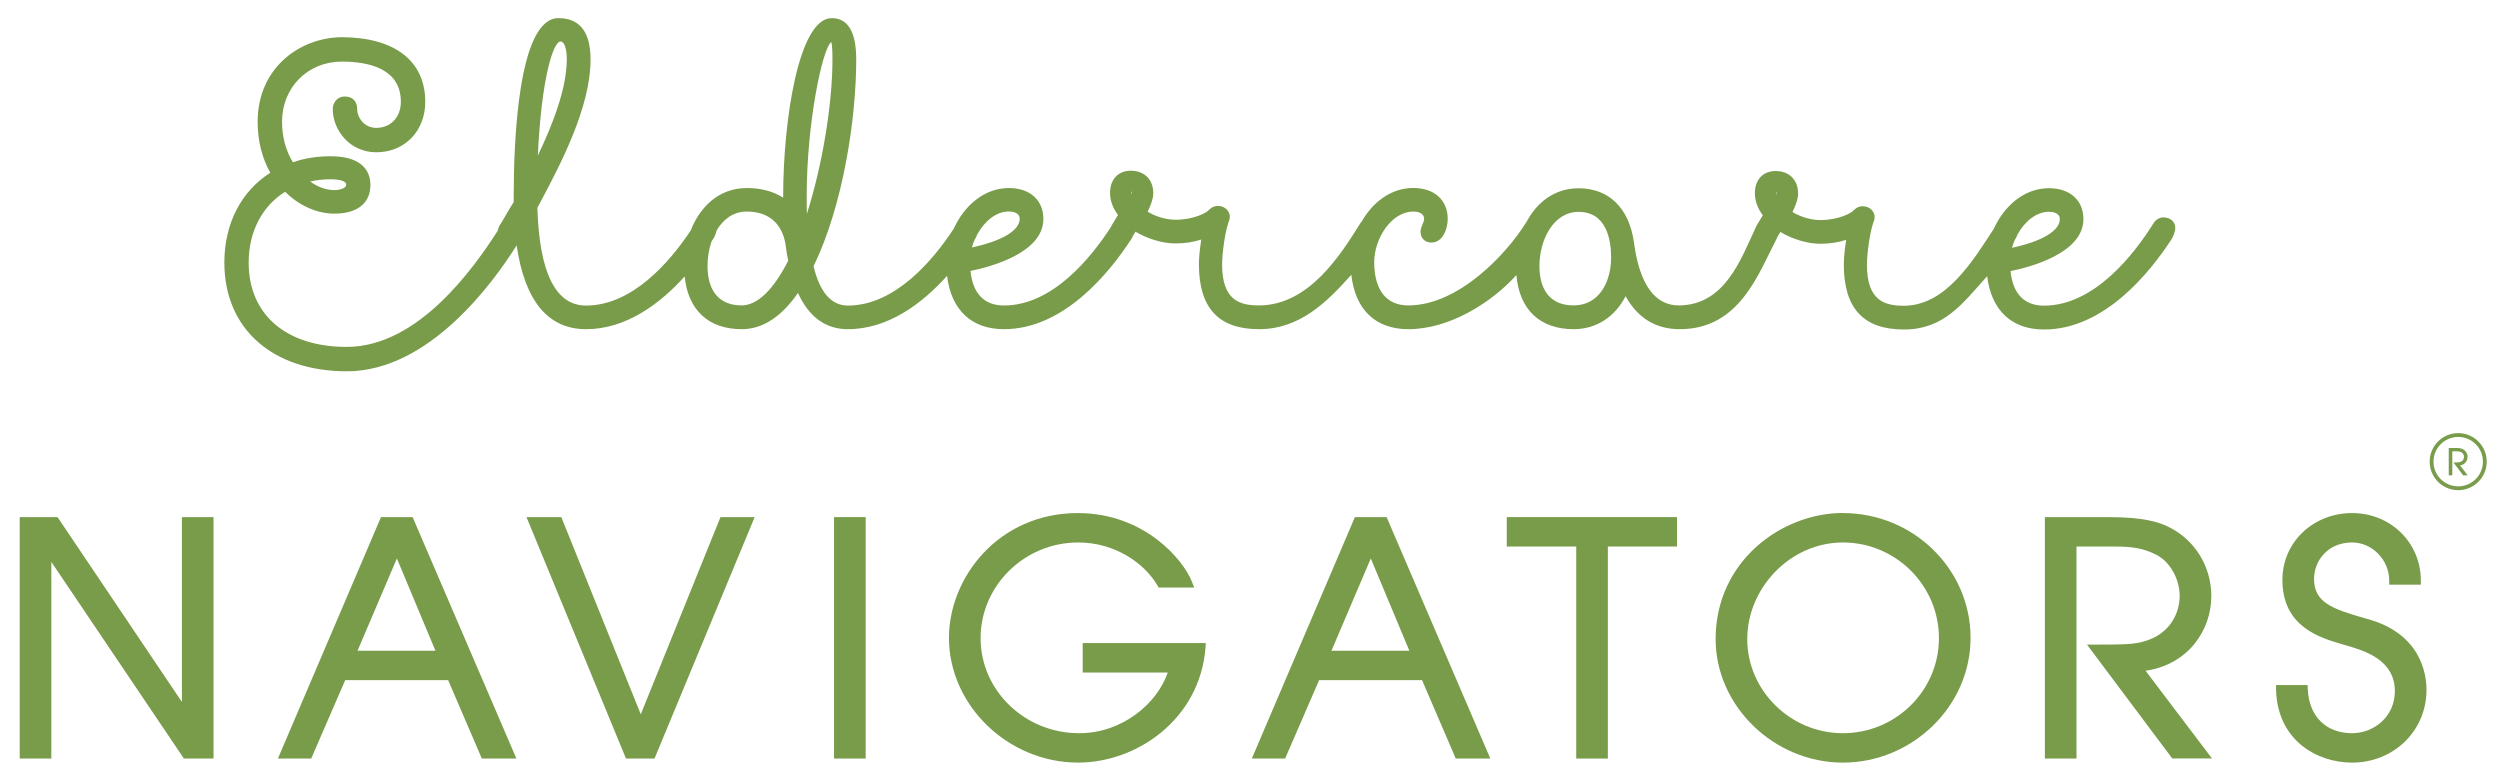
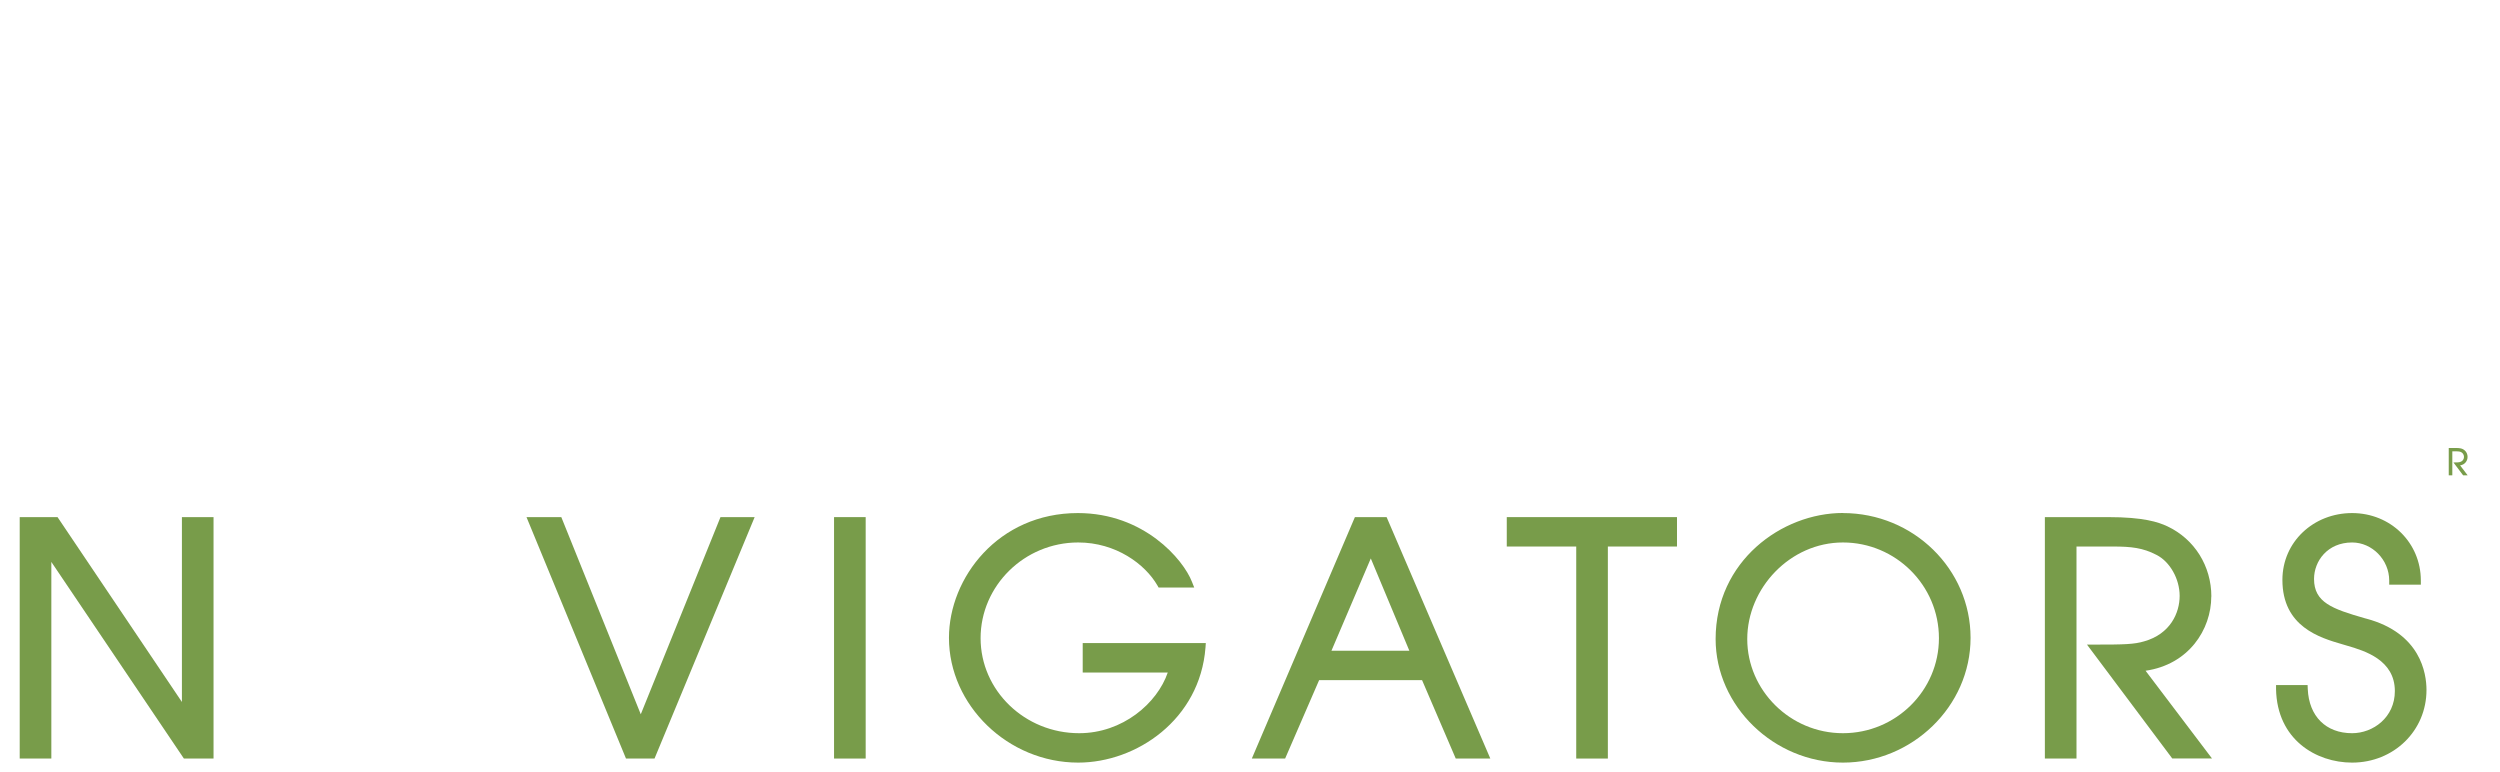
<svg xmlns="http://www.w3.org/2000/svg" id="a" viewBox="0 0 314.58 97.1">
  <defs>
    <style>.b{fill:#789c4a;}</style>
  </defs>
  <polygon class="b" points="22.89 88.33 7.24 65.07 2.48 65.07 2.48 95.45 6.46 95.45 6.46 70.71 23.14 95.45 26.87 95.45 26.87 65.07 22.89 65.07 22.89 88.33" />
-   <path class="b" d="M47.94,65.07l-12.97,30.38h4.19l4.28-9.87h12.95l4.24,9.87h4.35l-13.06-30.38s-3.98,0-3.98,0ZM54.79,81.88h-9.8l4.95-11.61s4.85,11.61,4.85,11.61Z" />
  <polygon class="b" points="80.63 89.88 70.63 65.07 66.25 65.07 78.77 95.45 82.36 95.45 94.96 65.07 90.66 65.07 80.63 89.88" />
  <rect class="b" x="104.95" y="65.07" width="3.98" height="30.38" />
  <path class="b" d="M136.25,84.63h10.69c-1.32,3.86-5.67,7.63-11.15,7.63-6.84,0-12.4-5.37-12.4-11.96s5.51-12.04,12.28-12.04c4.74,0,8.42,2.72,9.97,5.41l.15.26h4.48l-.28-.71c-1.09-2.82-6.04-8.66-14.36-8.66-10.02,0-16.22,8.15-16.22,15.7,0,8.51,7.45,15.7,16.26,15.7,7.33,0,15.32-5.41,16.02-14.48l.04-.56h-15.49v3.7h.01Z" />
  <path class="b" d="M170.49,65.07l-12.97,30.38h4.19l4.28-9.87h12.95l4.24,9.87h4.35l-13.05-30.38h-3.99ZM177.34,81.88h-9.8l4.95-11.61,4.85,11.61Z" />
  <polygon class="b" points="189.6 68.77 198.34 68.77 198.34 95.45 202.32 95.45 202.32 68.77 211.02 68.77 211.02 65.07 189.6 65.07 189.6 68.77" />
-   <path class="b" d="M231.9,64.55c-7.71,0-16.02,6.07-16.02,15.86,0,8.43,7.34,15.55,16.02,15.55s16.06-7.05,16.06-15.7-7.2-15.7-16.06-15.7h0ZM243.98,80.3c0,6.6-5.42,11.96-12.08,11.96s-12.04-5.42-12.04-11.84,5.4-12.16,12.04-12.16,12.08,5.4,12.08,12.04Z" />
+   <path class="b" d="M231.9,64.55c-7.71,0-16.02,6.07-16.02,15.86,0,8.43,7.34,15.55,16.02,15.55s16.06-7.05,16.06-15.7-7.2-15.7-16.06-15.7h0ZM243.98,80.3c0,6.6-5.42,11.96-12.08,11.96s-12.04-5.42-12.04-11.84,5.4-12.16,12.04-12.16,12.08,5.4,12.08,12.04" />
  <path class="b" d="M278.26,75.07c0-3.85-2.12-7.23-5.53-8.84-1.15-.54-3.03-1.16-7.44-1.16h-7.98v30.38h3.98v-26.68h4.59c2.29,0,3.77.16,5.47,1.05,1.69.85,2.92,3.02,2.92,5.16s-1.17,4.79-4.46,5.72c-1.26.38-2.53.41-6.15.41h-1.05l10.73,14.33h5l-8.36-11.04c5.43-.78,8.27-5.18,8.27-9.34h0Z" />
  <path class="b" d="M297.77,77.85l-.22-.06c-4.07-1.17-6.37-1.98-6.37-4.94,0-2.23,1.68-4.59,4.79-4.59,2.53,0,4.67,2.19,4.67,4.79v.52h3.98v-.52c0-4.76-3.8-8.49-8.65-8.49s-8.77,3.62-8.77,8.41c0,5.9,4.72,7.28,7.54,8.1l.71.21c2.06.61,5.9,1.74,5.9,5.68,0,3.32-2.74,5.3-5.38,5.3-3.3,0-5.43-2.13-5.58-5.56l-.02-.5h-3.97v.53c.13,6.34,5.05,9.23,9.57,9.23,5.25,0,9.36-4.01,9.36-9.14,0-2.09-.74-7.14-7.55-8.97h-.01Z" />
-   <path class="b" d="M272.28,27.34c-.7,0-1.16.5-1.31.77-2.42,3.87-7.43,10.35-13.77,10.35-2.48,0-3.93-1.5-4.21-4.35,2.3-.46,9.17-2.2,9.17-6.54,0-2.37-1.7-3.89-4.33-3.89-3.15,0-5.66,2.27-6.94,5.1-2.55,3.9-6.02,9.72-11.34,9.69-2.41,0-4.63-.63-4.63-5.16,0-1.44.38-4.03.76-5.17.01-.04.03-.09.05-.14.07-.17.16-.41.16-.71,0-.65-.6-1.34-1.49-1.34-.65,0-1.01.37-1.26.62-.14.15-1.63,1.12-4.08,1.12-1.16,0-2.47-.38-3.51-1.01.48-.99.71-1.73.71-2.32,0-1.72-1.11-2.84-2.84-2.84-1.58,0-2.6,1.09-2.6,2.79,0,.95.33,1.88,1,2.78l-.62,1.02c-.12.18-.2.33-.26.48-1.86,3.97-3.84,9.74-9.59,9.84-3.11.06-5.04-2.65-5.74-7.88h0c-.6-4.36-3.14-6.86-6.97-6.86-3.06,0-5.27,1.8-6.57,4.26-.03.04-.07.09-.09.13-2.42,3.87-8.43,10.35-14.77,10.35-2.77,0-4.29-1.94-4.29-5.45,0-2.94,2.15-6.36,4.92-6.36.32,0,1.36.07,1.36.92,0,.22-.1.44-.2.69-.14.34-.31.73-.23,1.15.08.68.61,1.14,1.34,1.14,1.5,0,2.06-1.83,2.06-2.98,0-2.37-1.7-3.89-4.33-3.89-2.83,0-5.14,1.83-6.51,4.25-.08.08-.13.15-.15.18-2.42,3.87-6.43,10.35-12.77,10.35-2.41,0-4.63-.63-4.63-5.16,0-1.44.38-4.03.76-5.17,0-.04.03-.09.05-.14.07-.18.16-.42.16-.71,0-.65-.6-1.34-1.49-1.34-.65,0-1.01.37-1.26.62-.14.15-1.63,1.12-4.08,1.12-1.16,0-2.47-.38-3.51-1.01.48-.99.71-1.73.71-2.32,0-1.72-1.11-2.84-2.84-2.84-1.58,0-2.6,1.09-2.6,2.79,0,.95.33,1.88,1,2.78l-.62,1.02c-.12.19-.2.34-.27.49-2.52,3.9-7.37,9.88-13.46,9.88-2.48,0-3.93-1.5-4.21-4.35,2.3-.46,9.17-2.2,9.17-6.54,0-2.37-1.7-3.89-4.33-3.89-3.15,0-5.66,2.27-6.94,5.1-2.55,3.9-7.35,9.69-13.34,9.69-2.07,0-3.52-1.67-4.31-4.95,3.71-7.63,5.37-18.54,5.37-26.02,0-3.45-1.03-5.2-3.08-5.2-4.21,0-6.11,13.07-6.11,22.34v.25c-1.26-.8-2.8-1.21-4.58-1.21-3.49,0-5.89,2.35-7.06,5.35-2.59,3.89-7.31,9.44-13.17,9.44-3.83,0-5.88-4.14-6.12-12.31l.45-.84c2.49-4.7,6.24-11.8,6.24-17.82,0-3.45-1.36-5.2-4.04-5.2-5.08,0-5.63,15.62-5.63,22.34v.81c-.43.66-.77,1.24-1.06,1.76-.2.34-.37.65-.54.9-.26.39-.37.67-.4.93-2.9,4.51-9.93,14.63-19.01,14.63-7.61,0-12.34-4.06-12.34-10.6,0-3.87,1.67-7.1,4.59-8.92,1.76,1.75,4,2.75,6.21,2.75,2.87,0,4.52-1.31,4.52-3.61,0-1.35-.65-3.61-5-3.61-1.71,0-3.31.25-4.75.76-.9-1.45-1.37-3.21-1.37-5.1,0-4.31,3.23-7.57,7.52-7.57,3.39,0,7.43.88,7.43,5.06,0,1.93-1.27,3.28-3.09,3.28-1.58,0-2.41-1.37-2.41-2.37s-.59-1.58-1.58-1.58c-.93,0-1.49.8-1.49,1.58,0,2.61,2.1,5.44,5.48,5.44,3.57,0,6.16-2.67,6.16-6.35,0-5.12-3.81-8.09-10.45-8.13-5.16,0-10.64,3.73-10.64,10.64,0,2.38.54,4.54,1.59,6.42-3.68,2.33-5.78,6.42-5.78,11.31,0,8.31,6.05,13.67,15.41,13.67,10.38,0,18.48-11.23,21.37-15.85,1.02,7,3.95,10.55,8.73,10.55,5.07,0,9.32-3.22,12.41-6.63.43,4.23,3,6.63,7.19,6.63,2.6,0,4.97-1.53,7.07-4.56,1.38,3.03,3.48,4.56,6.27,4.56,5.11,0,9.4-3.27,12.49-6.71.52,4.29,3.06,6.71,7.16,6.71,7.54,0,13.29-7.12,16.06-11.39.03-.05.11-.2.19-.38l.3-.5c1.54.92,3.42,1.48,5.03,1.48,1.16,0,2.23-.16,3.25-.49-.16,1.02-.3,2.14-.3,3.1,0,5.51,2.47,8.18,7.56,8.18s8.52-3.36,11.62-6.85c.48,4.38,3.03,6.85,7.18,6.85,5.16,0,10.48-3.34,13.59-6.81.37,4.34,2.95,6.81,7.21,6.81,2.82,0,5.19-1.53,6.53-4.15,1.53,2.76,3.82,4.15,6.81,4.15,7.54,0,9.9-6.99,12.18-11.35.03-.05.1-.2.18-.37l.31-.51c1.54.92,3.42,1.48,5.03,1.48,1.16,0,2.23-.16,3.25-.49-.16,1.02-.3,2.14-.3,3.1,0,5.51,2.47,8.18,7.55,8.18s7.4-3.28,10.49-6.71c.52,4.29,3.06,6.71,7.16,6.71,7.54,0,13.29-7.12,16.06-11.39.08-.13.45-.83.45-1.42,0-.73-.63-1.29-1.44-1.29v-.02ZM253.58,30.1s.02-.04.04-.05c.04-.07.16-.29.26-.57.89-1.59,2.31-2.83,3.96-2.83.32,0,1.35.07,1.35.92,0,1.47-2.23,2.8-6.02,3.61.1-.37.24-.73.4-1.09h0ZM223.51,24.29c0-.12.02-.18.02-.18h0s.03.05.03.22c0,.05-.02.11-.04.18,0-.08-.02-.16-.02-.23h0ZM198.63,26.66c3.57,0,4.1,3.6,4.1,5.74,0,3-1.46,6.03-4.73,6.03-2.77,0-4.29-1.76-4.29-4.97s1.72-6.8,4.92-6.8h0ZM142.36,24.25c0-.12.02-.18.03-.18h0s.03.05.03.22c0,.05-.02.11-.04.18,0-.08-.02-.16-.02-.23h0ZM122.69,30.07s.03-.04.04-.06c.04-.07.16-.29.27-.57.89-1.58,2.31-2.83,3.95-2.83.32,0,1.36.07,1.36.92,0,1.47-2.23,2.8-6.02,3.61.1-.36.24-.72.4-1.08h0ZM104.75,7.44c0,5.75-1.29,13.4-3.22,19.48-.02-.81-.02-1.6-.02-2.33,0-8.92,1.92-18.38,3.09-19.31.08.24.15.83.15,2.16h0ZM89.54,30.36c.08-.12.16-.24.24-.35.06-.1.3-.55.4-1.02.83-1.4,2.1-2.37,3.77-2.37,2.68,0,4.37,1.39,4.87,3.97.09.77.22,1.5.36,2.22-1.87,3.68-3.89,5.62-5.86,5.62-2.77,0-4.29-1.76-4.29-4.97,0-1.05.17-2.12.51-3.1ZM71.32,7.44c0,3.7-1.77,8.21-3.64,12.13.42-9.38,1.88-14.35,2.86-14.35.46,0,.78.91.78,2.22ZM39.03,22.84c.8-.19,1.67-.28,2.56-.28.6,0,1.98.07,1.98.68,0,.38-.66.68-1.5.68-1.02,0-2.06-.37-3.04-1.08Z" />
-   <path class="b" d="M309.32,61.68c-1.98,0-3.59-1.61-3.59-3.59s1.61-3.59,3.59-3.59,3.59,1.61,3.59,3.59-1.61,3.59-3.59,3.59ZM309.32,54.98c-1.71,0-3.11,1.39-3.11,3.11s1.39,3.11,3.11,3.11,3.11-1.39,3.11-3.11-1.39-3.11-3.11-3.11Z" />
  <path class="b" d="M310.5,57.5c0-.44-.24-.82-.63-1-.13-.06-.34-.13-.84-.13h-.9v3.44h.45v-3.02h.52c.26,0,.43.02.62.12.19.1.33.34.33.58s-.13.54-.51.65c-.14.04-.29.05-.7.05h-.12l1.22,1.62h.57l-.95-1.25c.62-.09.94-.59.94-1.06h0Z" />
</svg>